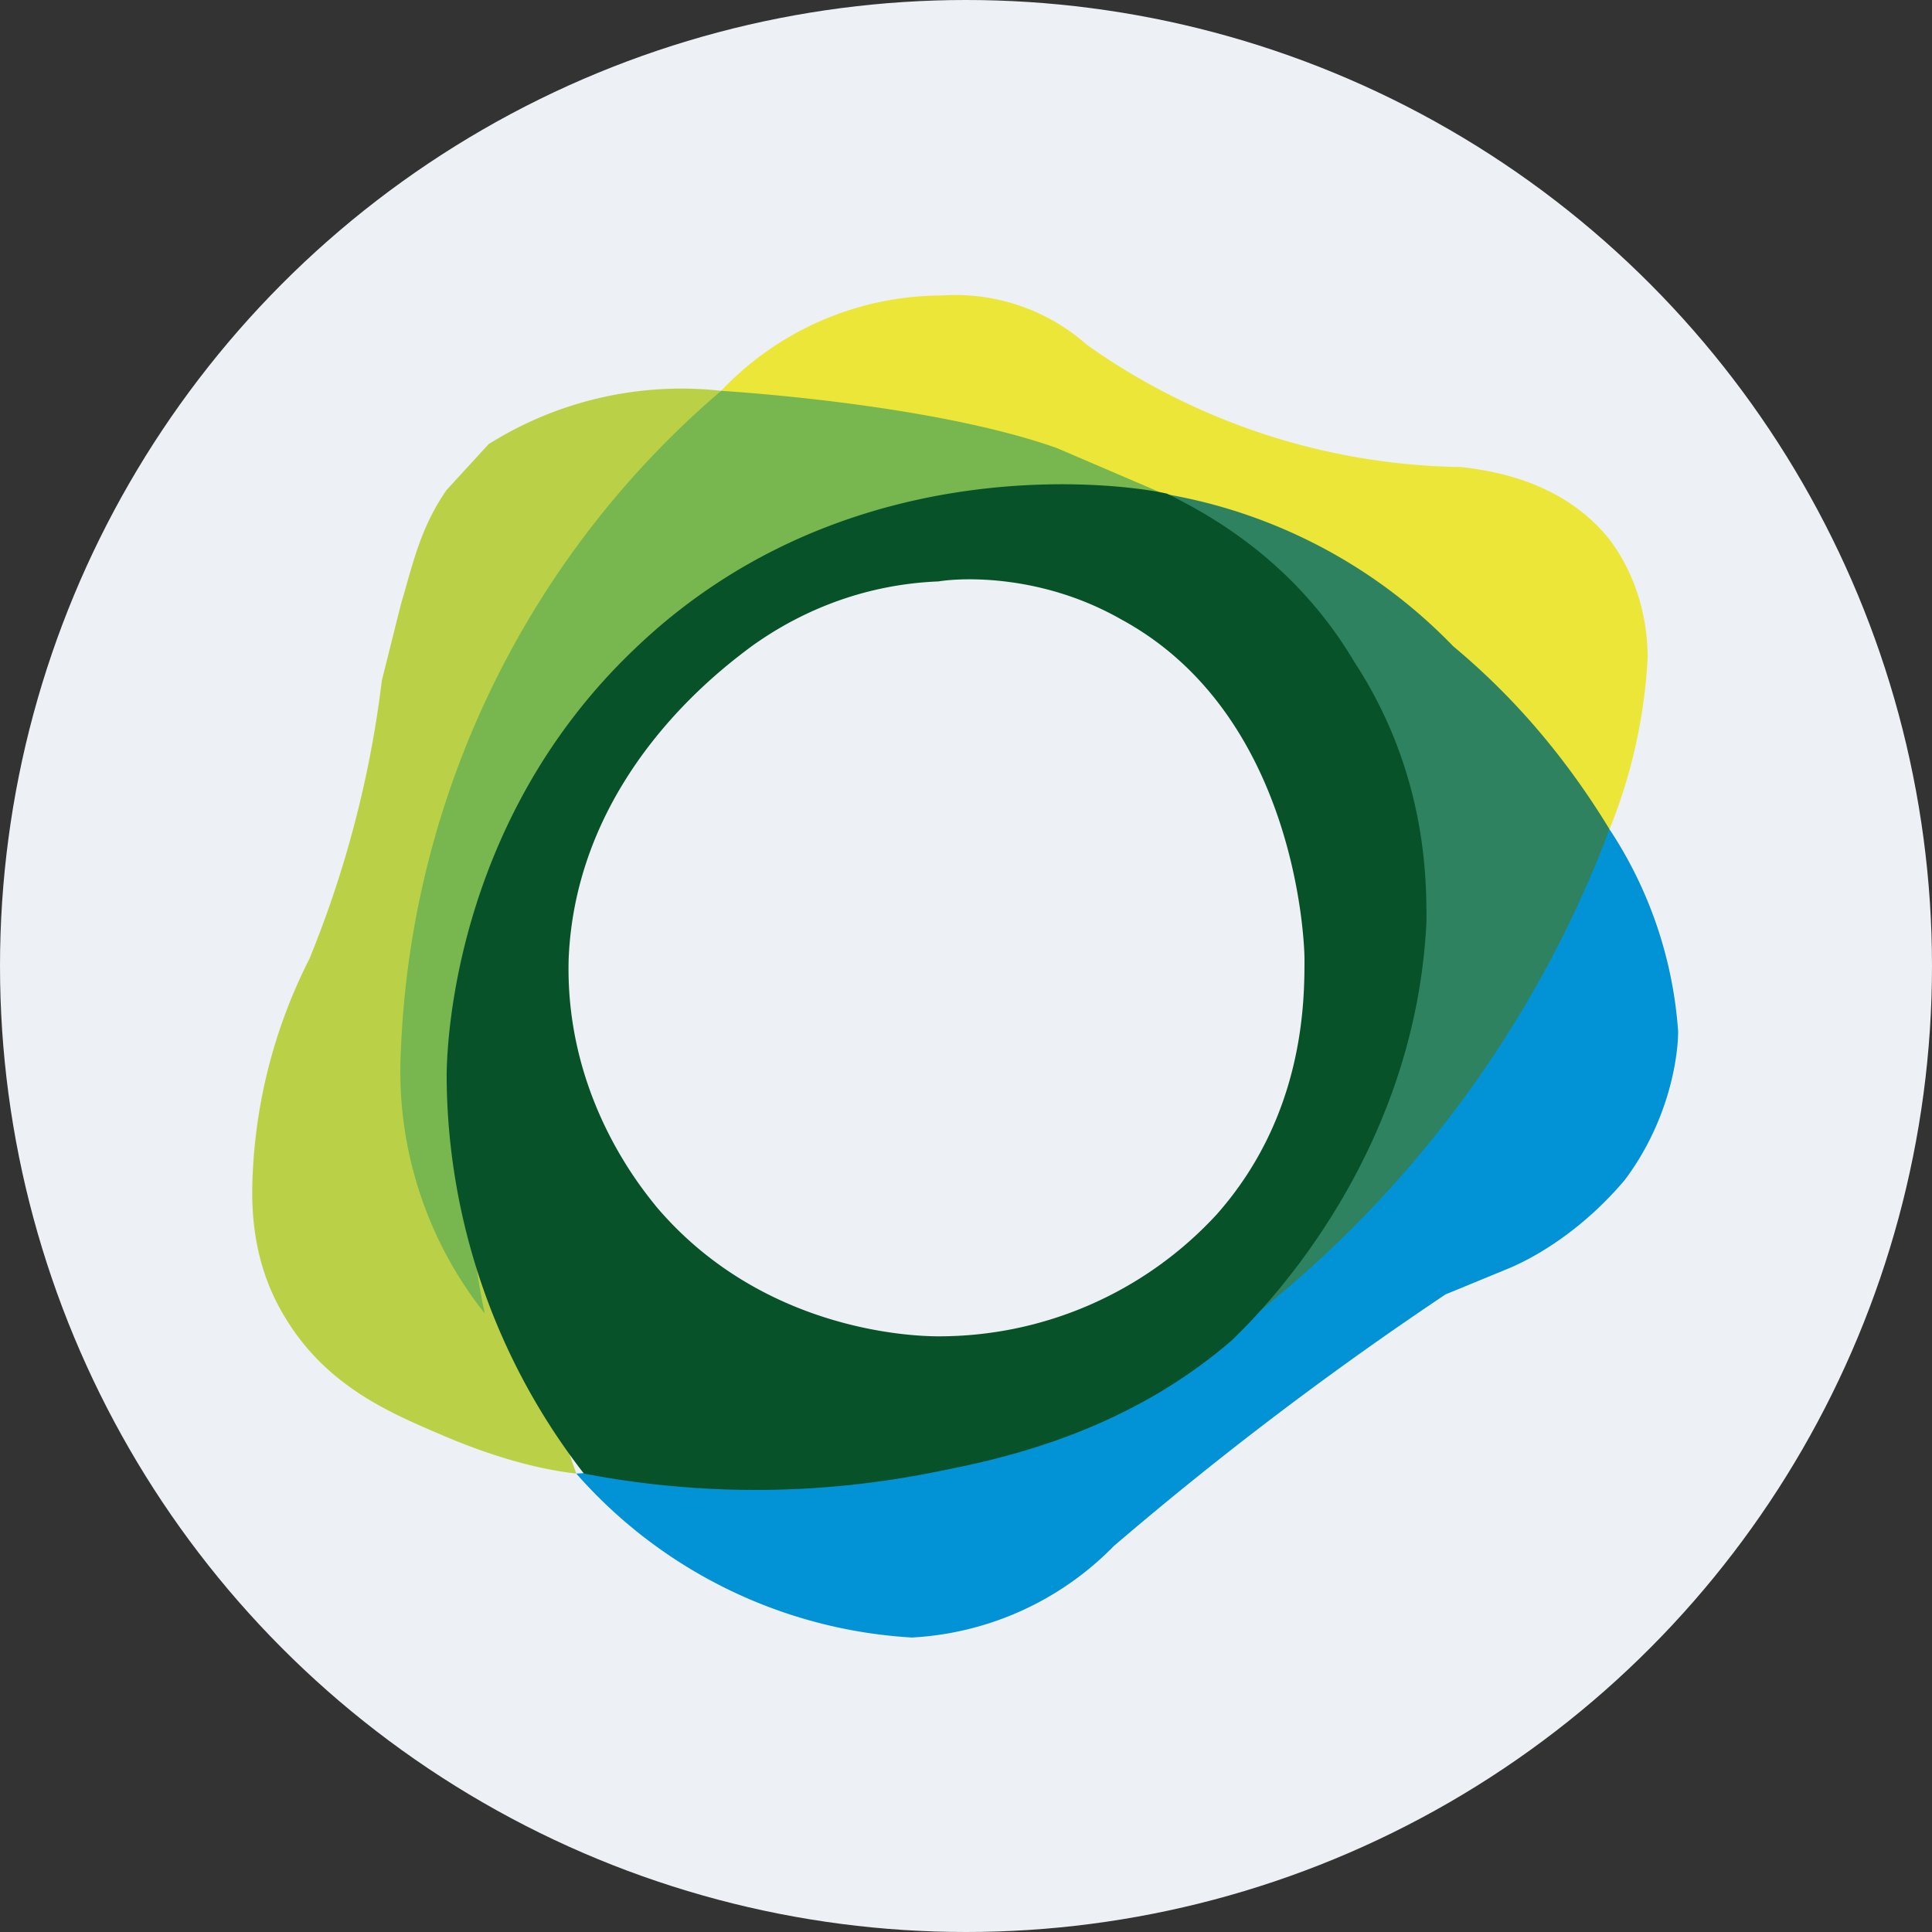
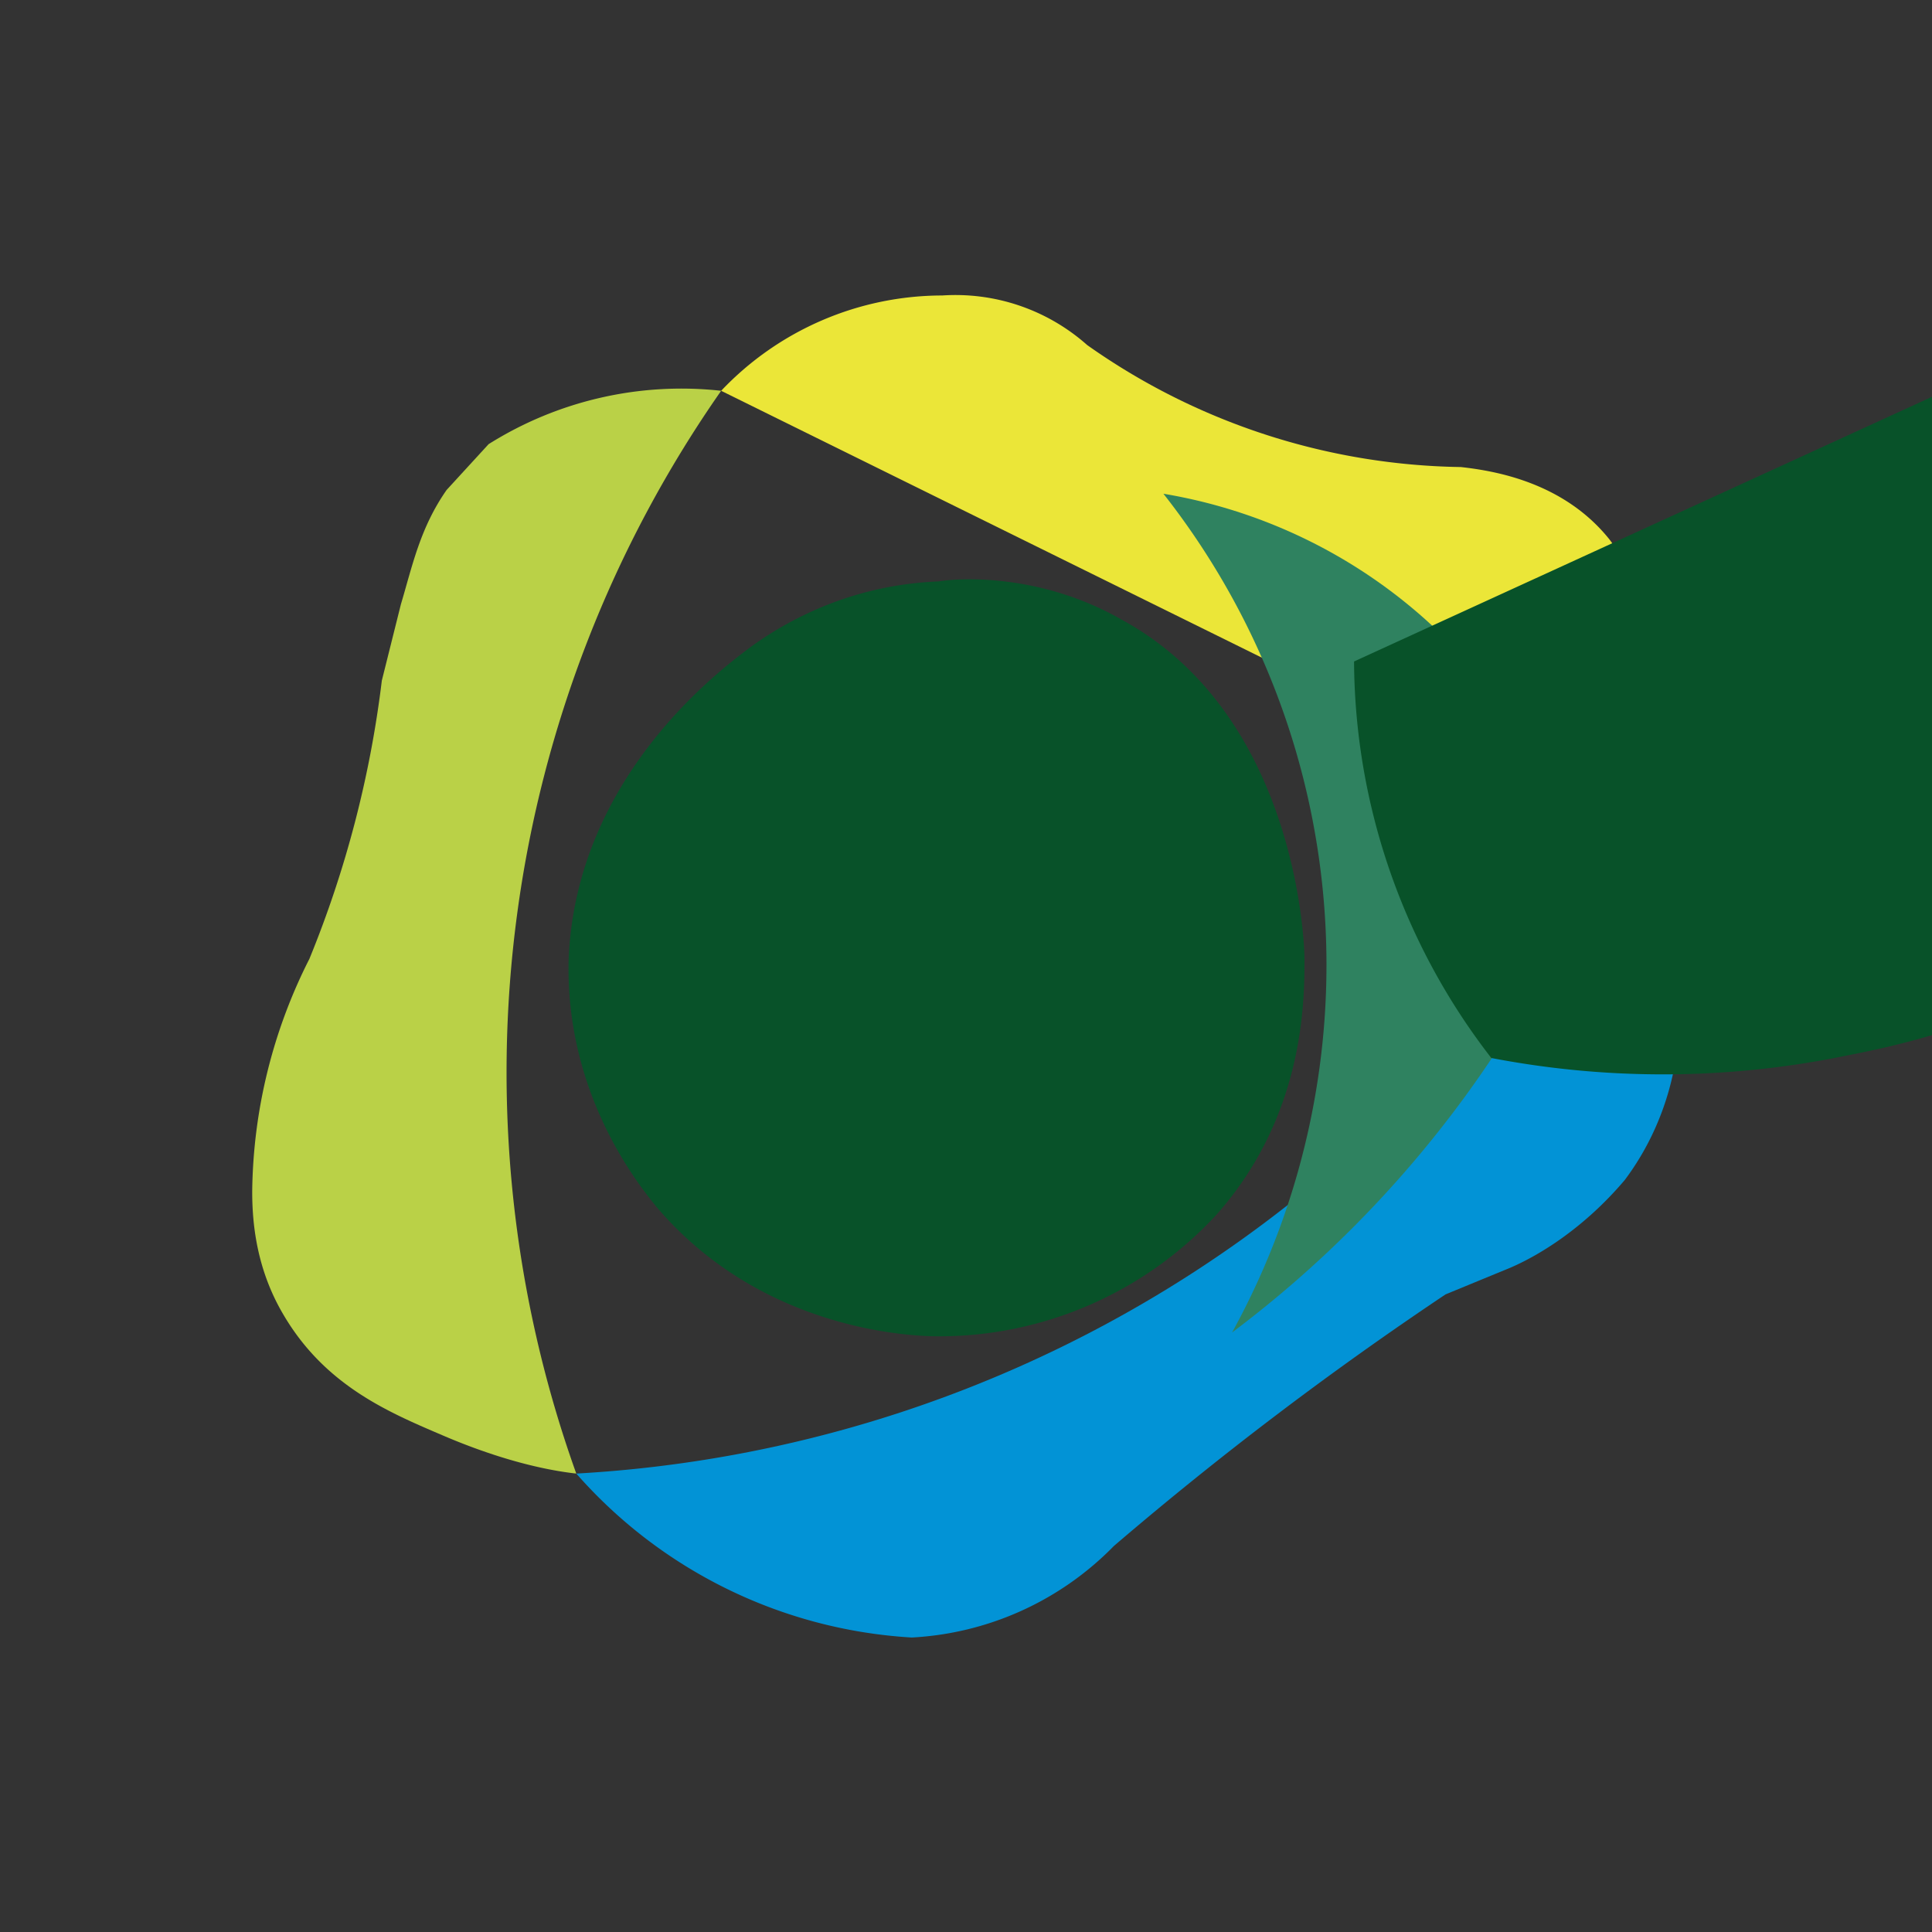
<svg xmlns="http://www.w3.org/2000/svg" width="406" height="406" fill="none">
  <rect width="100%" height="100%" fill="#333333" stroke="none" />
-   <circle cx="203" cy="203" r="203" fill="#EDF0F4" />
  <path fill="#0293D6" d="M121.102 309.664a101.756 101.756 0 0 0 70.506 34.452 64.098 64.098 0 0 0 42.464-19.229 738.694 738.694 0 0 1 69.704-52.879l13.621-5.608c5.608-2.404 15.223-8.012 24.036-18.428 9.614-12.819 11.217-26.44 11.217-31.247a88.148 88.148 0 0 0-14.422-42.464 265.992 265.992 0 0 1-217.126 135.403Z" />
  <path fill="#EBE638" d="M151.548 82.123a64.096 64.096 0 0 1 46.47-20.03 41.665 41.665 0 0 1 30.445 10.416 139.409 139.409 0 0 0 78.518 25.638c7.211.801 21.632 3.205 31.247 15.223 7.211 9.614 8.012 20.03 8.012 24.837a111.35 111.35 0 0 1-8.012 36.054l-186.68-92.138Z" />
  <path fill="#BAD147" d="M121.102 309.664c-7.211-.801-16.825-3.204-28.042-8.012-11.217-4.807-24.837-10.415-33.65-25.638C53.8 266.4 53 256.785 53 250.376a110.569 110.569 0 0 1 12.018-48.874 225.935 225.935 0 0 0 15.223-58.488l4.006-16.024c2.403-8.012 4.006-16.024 9.614-24.036l8.814-9.614a76.112 76.112 0 0 1 48.873-11.217 249.964 249.964 0 0 0-42.888 110.069 249.963 249.963 0 0 0 12.442 117.472Z" />
-   <path fill="#78B650" d="M151.548 82.123c-.801 0 43.265 2.404 70.506 12.018l22.433 9.615c-8.813-.802-64.897-3.205-107.361 39.258-53.68 54.482-36.054 128.994-35.253 133a81.724 81.724 0 0 1-17.626-55.283 192.291 192.291 0 0 1 67.301-138.608Z" />
  <path fill="#2F8260" d="M258.909 280.02a160.234 160.234 0 0 0-14.422-176.264 109.766 109.766 0 0 1 60.892 32.048c9.614 8.012 21.632 20.03 32.849 38.457a236.358 236.358 0 0 1-79.319 105.759Z" />
-   <path fill="#085229" d="M284.547 139.008c-12.819-21.632-31.247-31.246-39.259-35.252-6.409-1.603-66.499-11.217-112.168 32.849-36.855 35.253-39.259 80.921-39.259 89.735a137.007 137.007 0 0 0 28.844 83.325 190.685 190.685 0 0 0 72.108 0c12.018-2.404 40.06-7.211 64.096-28.043 3.205-3.204 38.458-36.054 40.861-88.132 0-8.813 0-31.247-15.223-54.482Zm-28.843 116.175a79.311 79.311 0 0 1-58.488 25.638c-4.807 0-36.855-.801-59.289-27.241-3.204-4.006-19.228-23.234-18.427-52.078 1.602-38.457 32.048-60.891 38.457-65.698 5.609-4.006 19.229-12.82 39.259-13.621 4.808-.801 21.633-1.602 38.458 8.012 36.855 20.03 38.458 68.102 38.458 71.307 0 8.813 0 32.85-18.428 53.681Z" />
+   <path fill="#085229" d="M284.547 139.008a137.007 137.007 0 0 0 28.844 83.325 190.685 190.685 0 0 0 72.108 0c12.018-2.404 40.06-7.211 64.096-28.043 3.205-3.204 38.458-36.054 40.861-88.132 0-8.813 0-31.247-15.223-54.482Zm-28.843 116.175a79.311 79.311 0 0 1-58.488 25.638c-4.807 0-36.855-.801-59.289-27.241-3.204-4.006-19.228-23.234-18.427-52.078 1.602-38.457 32.048-60.891 38.457-65.698 5.609-4.006 19.229-12.82 39.259-13.621 4.808-.801 21.633-1.602 38.458 8.012 36.855 20.03 38.458 68.102 38.458 71.307 0 8.813 0 32.85-18.428 53.681Z" />
</svg>